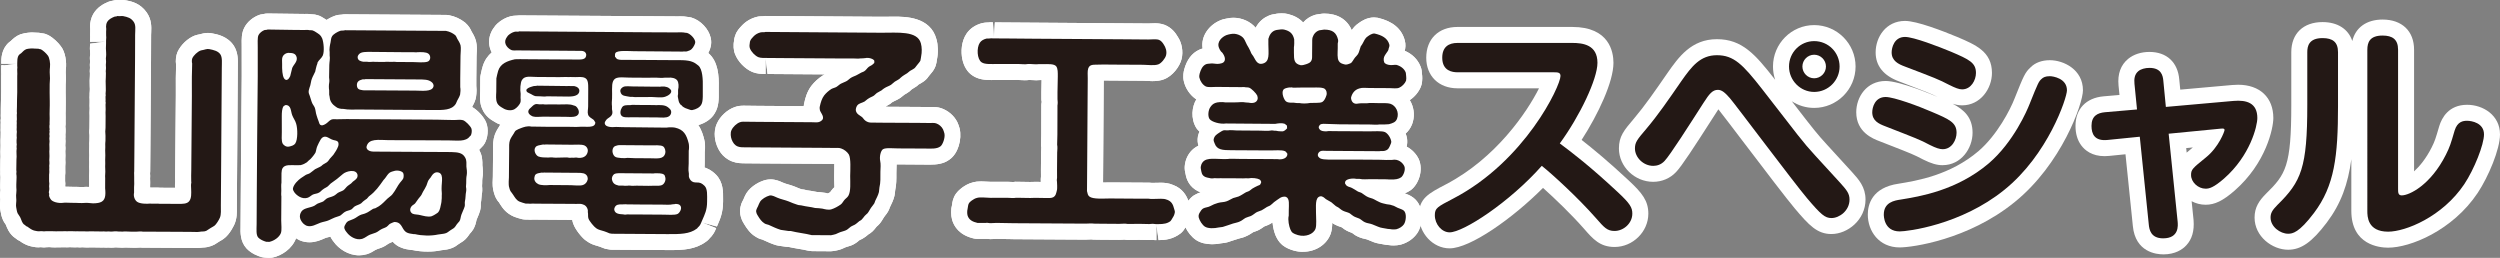
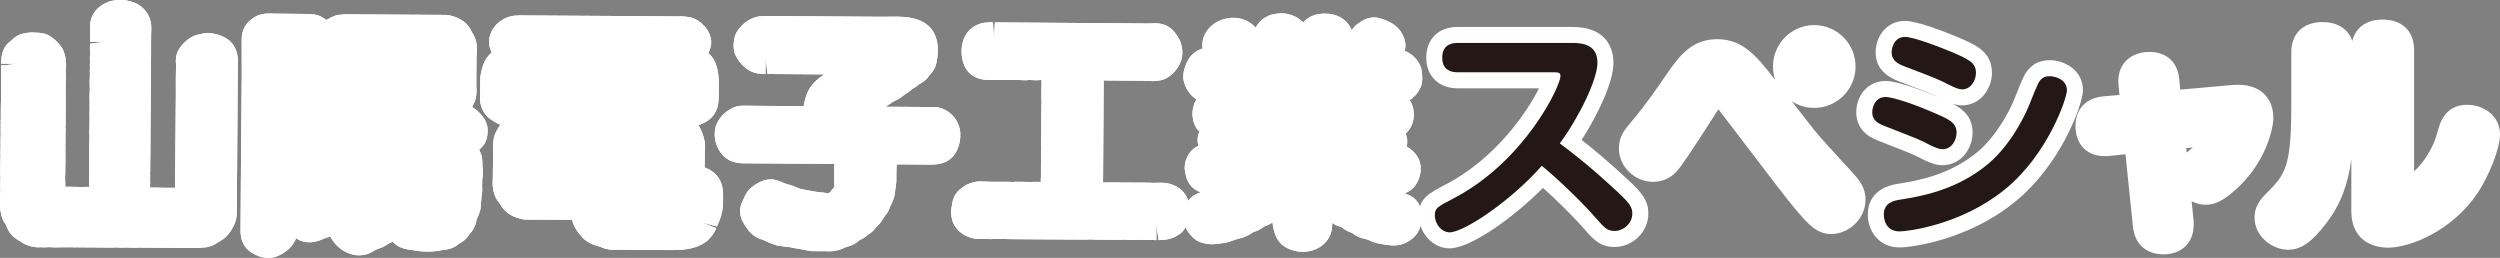
<svg xmlns="http://www.w3.org/2000/svg" id="_レイヤー_2" width="156.236" height="16.114" viewBox="0 0 156.236 16.114">
  <rect x="0" y="0" width="156.236" height="16.114" fill="#808080" stroke="none" />
  <defs>
    <style>.cls-1,.cls-2{fill:#231815;}.cls-3,.cls-4{fill:#fff;}.cls-4,.cls-2{fill-rule:evenodd;}</style>
  </defs>
  <path class="cls-3" d="M90.594,15.521c-1.043,0-1.924-.947-1.924-2.068,0-1.051.6-1.363,1.688-1.93,3.128-1.635,5.068-4.506,5.821-6.004h-5.094c-1.168,0-1.953-.769-1.953-1.911,0-1.168.767-1.924,1.953-1.924h7.174c2.322,0,2.573,1.568,2.573,2.242,0,1.185-.948,3.203-1.99,4.818.697.544,1.652,1.33,2.928,2.519.858.796,1.242,1.287,1.242,2.089,0,1.129-.967,2.082-2.111,2.082-.915,0-1.352-.5-1.904-1.133-.812-.924-1.843-1.909-2.568-2.559-1.896,1.906-4.551,3.778-5.834,3.778Z" />
  <path class="cls-3" d="M114.459,14.626c-.899,0-1.405-.547-2.293-1.596-.486-.572-1.902-2.434-3.151-4.075-.677-.89-1.439-1.893-1.626-2.123-.025.039-.341.528-.341.528-1.195,1.863-1.947,3.021-2.304,3.393-.368.391-.878.61-1.429.61-1.16,0-2.141-.954-2.141-2.083,0-.763.316-1.134.945-1.874.678-.801,1.305-1.708,2.098-2.856.68-.969,1.476-2.101,3.081-2.101,1.572,0,2.393.946,3.603,2.491l.038.048c-.089-.261-.137-.541-.137-.832,0-1.427,1.154-2.588,2.573-2.588,1.427,0,2.588,1.161,2.588,2.588s-1.161,2.588-2.588,2.588c-.515,0-.995-.153-1.397-.416l.19.246c1.153,1.491,1.394,1.801,2.016,2.477l1.56,1.705c.416.459.841.93.841,1.714,0,1.271-1.12,2.155-2.126,2.155Z" />
  <path class="cls-3" d="M118.722,15.463c-1.31,0-1.995-1.033-1.995-2.054,0-.617.25-1.689,1.926-1.929,1.147-.188,3.217-.527,4.994-2.038,1.167-1.003,1.985-2.592,2.255-3.292.562-1.406.647-1.621,1.007-1.951.281-.28.693-.437,1.196-.437.858,0,2.068.583,2.068,1.881,0,.828-1.336,4.628-4.285,7-2.891,2.341-6.388,2.819-7.166,2.819ZM121.407,10.324c-.362,0-.723-.105-1.241-.365-.542-.289-.747-.369-2.077-.888l-.626-.245c-.392-.148-1.458-.552-1.458-1.812,0-.947.644-1.953,1.837-1.953.903,0,3.01.895,3.25.998-.437-.216-.785-.349-2.147-.869l-.261-.1c-.971-.36-1.467-.972-1.467-1.815,0-.954.644-1.967,1.837-1.967.74,0,2.358.627,3.257,1,1.171.498,2.175.924,2.175,2.251,0,.974-.714,2.025-1.866,2.025-.199,0-.391-.036-.591-.101.724.38,1.245.866,1.245,1.814,0,.974-.714,2.025-1.866,2.025Z" />
  <path class="cls-3" d="M135.182,15.896c-.404,0-1.736-.128-1.891-1.773l-.46-4.482-1.014.102c-.1.011-.198.016-.29.016-.794,0-1.233-.367-1.462-.676-.237-.32-.358-.729-.358-1.215,0-1.054.651-1.745,1.743-1.847l1.005-.087-.059-.594c-.067-.72.136-1.278.604-1.664.342-.279.813-.431,1.33-.431,1.075,0,1.771.645,1.862,1.724l.062.632,3.241-.288c.13-.011.255-.017.376-.017,1.357,0,2.2.797,2.2,2.082,0,.626-.444,2.804-2.42,4.534-.731.636-1.239.883-1.813.883-.31,0-.608-.08-.873-.22l.121,1.183c.053.677-.1,1.189-.45,1.568-.241.262-.689.572-1.454.572ZM136.654,9.539c.114-.101.243-.207.387-.325l-.416.041.029.284Z" />
  <path class="cls-3" d="M142.995,15.607c-.992,0-2.097-.826-2.097-2.011,0-.644.29-1.065.726-1.501,1.22-1.196,1.569-1.709,1.569-5.543v-3.291c0-1.16.748-1.881,1.952-1.881.946,0,1.613.438,1.861,1.182.2-.839.888-1.34,1.893-1.34,1.213,0,1.967.721,1.967,1.881v7.606c.34-.309.74-.784,1.096-1.489.202-.404.24-.525.48-1.346.156-.504.582-1.325,1.74-1.325.995,0,2.054.649,2.054,1.852,0,.927-.721,2.639-1.394,3.655-1.579,2.361-4.224,3.422-5.598,3.422-.539,0-2.299-.166-2.299-2.3v-3.227c-.207,1.552-.647,2.78-1.535,3.959-.924,1.222-1.601,1.697-2.416,1.697Z" />
  <path class="cls-4" d="M16.696,16.111c-.08-.003-.257-.019-.334-.04-.228-.064-.655-.222-.958-.549-.398-.439-.381-1.002-.37-1.374l.025-3.732c.013-1.883.026-3.769.048-5.66l-.002-1.957c-.007-.344-.016-.734.171-1.083.177-.341.521-.636.916-.78.032-.011.064-.021.097-.03.042-.01.114-.021.179-.029.083-.022.168-.033.255-.033.003,0,2.313.029,2.313.029l.154-.003c.096,0,.182.006.264.02.17.003.291.025.408.065.131.032.28.125.36.174.003.002.166.106.184.118.254-.166.497-.251.541-.266.15-.054.304-.063.403-.066.069-.015.141-.023.212-.023.002,0,6.319.041,6.319.041.062,0,.124.007.185.019.37.072.695.221.994.454.259.223.354.437.406.552.072.116.2.324.28.599.074.313.057.58.043.795l-.007.141s-.015,1.094-.015,1.41v.468c.045.347-.019.692-.027.735-.006.033-.015.066-.024.098-.06.2-.147.36-.213.48.389.228.741.637.875.959.183.442.094.996-.087,1.316-.053.094-.121.178-.2.25-.048.057-.098.107-.149.153.05.089.092.183.124.279.047.131.061.269.068.343.003.033.012.127.012.16v.189c.029.199.059.541,0,.814-.012.056-.012.2-.012.307,0,.016-.007.158-.008.173.02.17.019.37-.02.55-.011.052-.011.103-.015.154-.009.128-.02.256-.044.384.005.111.005.263-.041.437-.049.174-.108.313-.168.45-.02.045-.041.089-.057.136-.038.177-.079.383-.211.603-.076.116-.143.195-.214.268-.107.16-.219.315-.398.451-.079.056-.28.185-.307.2-.093.072-.24.184-.452.257-.183.07-.377.093-.519.108-.036.004-.073.007-.109.014-.248.055-.537.084-.845.084-.32,0-.638-.032-.927-.093-.052-.003-.105-.007-.134-.013-.199-.028-.394-.057-.602-.148-.226-.084-.394-.222-.519-.362-.066.032-.134.062-.204.088l-.088.049c-.092.064-.231.163-.426.237-.047.021-.144.054-.241.083l-.137.062c-.111.071-.278.18-.507.255-.188.054-.341.075-.497.075-.714,0-1.292-.441-1.57-.82-.054-.067-.147-.185-.226-.347-.056.016-.11.028-.157.039-.042.01-.084.018-.125.033l-.113.047c-.208.093-.523.233-.914.233-.208,0-.408-.04-.596-.119-.037-.016-.073-.033-.107-.053-.04-.022-.085-.05-.134-.082-.254.677-.911,1.087-1.453,1.205-.07.016-.142.023-.213.023l-.138-.003ZM81.431,15.738c-.2,0-.397-.028-.589-.083-.195-.057-.455-.146-.702-.344-.226-.194-.323-.392-.376-.498-.011-.021-.04-.083-.05-.106-.084-.207-.161-.497-.187-.805-.079.052-.158.099-.239.139-.088.043-.18.077-.273.108-.117.083-.259.188-.447.271-.1.04-.171.063-.243.086-.143.091-.289.194-.485.272-.113.057-.276.096-.396.125l-.281.088c-.149.051-.299.103-.466.152-.047.014-.094.024-.143.031-.093.013-.166.023-.239.031-.182.038-.375.058-.562.058-.393,0-.728-.087-.995-.257-.3-.2-.529-.505-.673-.798-.005.008-.01.015-.015.021-.028.056-.112.202-.265.337-.5.395-1.009.44-1.402.44l-.136-.999v1c-.074,0-.166-.003-.266-.018-.061.007-.106.011-.147.012l-.662-.013s-.714.006-.722.006c-.071,0-.142-.008-.211-.022l-.108.01c-.073.004-.144.007-.211.007,0,0-1.139-.008-1.146-.008-.155,0-.31,0-.468-.007-.042,0-.084-.006-.125-.013,0,0-.287.014-.361.014l-1.089-.006c-1.134-.011-2.275-.017-3.391-.021l-.215-.005c-.294-.006-.59-.013-.874-.014l-.116.005c-.083.005-.167.01-.25.01-.088,0-.17-.005-.249-.015-.022.002-.575,0-.575,0-.077,0-.153-.009-.227-.026-.897-.209-1.23-.747-1.352-1.162-.082-.296-.081-.671-.002-.947.015-.151.053-.416.241-.687.143-.186.26-.279.331-.336.02-.016.062-.049.083-.063.134-.092.359-.245.683-.32.111-.031.277-.051.483-.051.122,0,.255.008.384.016.075.004.148.009.212.01l1.032-.003c.073,0,.368.016.368.016.058-.013.093-.017.138-.017.018,0,.917.014.917.014l.363-.008.31.005c-.009-.124-.001-.24.01-.333l-.002-.418c.005-.294.009-1.094.009-1.094,0-.019.006-.137.008-.155.003-.052.009-.106.006-.157-.017-.076-.018-.105-.017-.184l.015-.635.004-1.805c0-.074.008-.148.024-.22-.012-.061-.022-.113-.022-.175v-.427l.015-.762h-.116c-.069.008-.141.012-.215.012-.085,0-.174-.005-.263-.012l-.183-.007c-.086.012-.177.017-.274.017-.091,0-.186-.005-.281-.011l-.149-.007-1.668.005c-.38,0-.818-.035-1.183-.293-.306-.201-.531-.562-.625-1.025-.089-.44-.067-1.083.259-1.57.218-.326.547-.552.978-.668.085-.023.262-.042.351-.042.031,0,.018.002-.024.012.073-.017.147-.025.222-.025.043,0,.086.003.13.008l.061,1,.059-1c.262.003,9.6.068,9.6.068,0,0,.306-.013.385-.013.153,0,.383.01.623.1.451.179.684.51.821.744.255.377.356.916.239,1.389-.114.467-.562,1.074-1.113,1.272-.188.072-.422.11-.718.11-.126,0-.258-.007-.385-.015l-.21-.009s-2.421-.017-2.441-.017c-.003.269-.041,6.38-.041,6.38l.435-.007,2.372.014c.069,0,.152.002.245.014l.565-.01c.192,0,.48.015.774.146.577.219.82.655.938.982.086-.114.199-.234.353-.34.176-.104.314-.156.422-.189-.107-.036-.224-.089-.341-.169-.496-.338-.579-.811-.624-1.063-.089-.342.002-.679.064-.847.117-.302.337-.634.758-.834-.042-.146-.075-.351-.032-.587.026-.109.059-.208.097-.296-.073-.065-.139-.139-.196-.221-.37-.608-.272-1.34,0-1.791-.392-.259-.685-.688-.785-1.147-.07-.307-.004-.607.028-.722.163-.602.476-1.018.93-1.229.075-.036.149-.061.22-.08-.129-.771.416-1.484,1.11-1.763.126-.058.275-.087.364-.104.189-.041.317-.055.446-.055.543,0,1.074.242,1.394.625.227-.432.558-.649.824-.758.149-.068.311-.089.396-.101.119-.034.315-.042.415-.042.139,0,.268.014.382.042.4.099.718.276.951.53.2-.227.452-.389.736-.474.04-.012.08-.021.121-.028.104-.018.21-.032.322-.047.045-.006.089-.009.134-.009.834,0,1.435.366,1.724,1.039.103-.154.238-.309.438-.443.181-.135.524-.353.957-.353.062,0,.169.01.23.021.936.217,1.488.685,1.686,1.399.077.266.042.505,0,.664.456.19.814.539.984.97.078.174.087.359.091.448.026.155.037.424-.016.665-.012.051-.026.102-.046.15-.132.334-.391.643-.698.848.033.054.063.11.09.167.201.431.219.912.05,1.354-.103.251-.244.433-.397.567.039.104.068.21.088.318.021.184.012.346-.025.504.32.167.589.438.755.777.312.713-.019,1.583-.501,1.94-.127.088-.253.152-.375.2.02.008.035.015.035.015.124.045.311.112.501.256.713.542.624,1.656.247,2.218-.235.344-.599.594-1.027.714-.17.039-.302.053-.446.053-.086,0-.203-.005-.326-.024-.062-.004-.123-.011-.188-.021-.119-.024-.171-.032-.221-.04-.184-.029-.434-.069-.684-.19-.067-.03-.17-.069-.257-.104-.198-.046-.372-.082-.561-.174-.14-.058-.272-.159-.359-.227-.13-.049-.289-.104-.462-.216-.06-.038-.126-.087-.192-.14-.159-.051-.267-.092-.36-.139-.075-.029-.156-.081-.229-.134-.003.224-.023.452-.092.664-.247.693-.941,1.14-1.737,1.14ZM50.722,15.69c-.083,0-.166-.011-.247-.031-.18-.046-.372-.077-.564-.109-.21-.035-.42-.071-.623-.118-.048,0-.13-.005-.159-.009l-.488-.071c-.048-.008-.096-.019-.143-.032-.266-.081-.509-.189-.756-.303,0,0-.121-.055-.122-.055-.041,0-.222-.049-.411-.179-.315-.19-.524-.484-.697-.769-.1-.161-.385-.619-.203-1.2.03-.128.103-.259.142-.329.078-.188.131-.304.196-.409.3-.463.829-.732,1.194-.828.083-.021.225-.038.311-.038.334,0,.604.127.75.194.152.067.242.089.33.114.15.044.298.088.431.142l.116.048c.103.043.201.086.315.121.091.008.211.021.347.065.024.003.124.018.223.032.142.022.284.045.421.076.099,0,.171.007.248.02.107.011.176.018.243.03.076.018.125.031.164.039.038-.019.088-.046.138-.076.03-.043.053-.075.077-.105.051-.076.128-.152.193-.212-.007-.08-.011-.302-.014-.443l-.003-.259.005-.233c.003-.119.01-.342.006-.52-.002,0-4.823-.031-4.833-.031-.222,0-.447,0-.672-.006-.305,0-.584-.002-.887-.119-.659-.257-.881-.817-.954-1.001-.069-.181-.259-.778.005-1.362.2-.455.652-.875,1.122-1.034.195-.076.415-.086.56-.086.007,0,.916.011.916.011l2.831.019c.005-.071.017-.146.037-.223.06-.288.168-.677.431-1.035.197-.257.451-.486.727-.662.045-.025.087-.047.126-.066l-3.583-.025-.124-1v1c-.268,0-.553-.015-.826-.126-.47-.201-.907-.658-1.081-1.12-.095-.219-.124-.571-.055-.854h0c-.008,0,.004-.159.081-.343.076-.237.267-.441.382-.562.261-.284.598-.479.964-.567.129-.035.267-.037.348-.037.061-.011.123-.017.185-.017.002,0,7.245.05,7.245.05l.795-.007c.677,0,2.262,0,2.639,1.408.107.367.121.853.031,1.278-.015.11-.029.234-.078.381-.015.044-.033.088-.053.13-.09.183-.199.308-.264.382-.033.049-.076.1-.117.142-.03.051-.13.191-.294.313-.126.09-.231.149-.354.216-.002.018-.063.068-.128.113-.061.041-.289.182-.289.182-.016.016-.113.108-.138.128-.132.096-.22.147-.31.196-.121.098-.19.156-.263.208-.142.092-.253.146-.368.196-.031.021-.123.065-.156.083-.032.026-.068.069-.104.091-.072.045-.144.084-.215.123-.026.021-.051.041-.074.06l2.755.017.187-.003c.119,0,.3.007.5.067.456.149.833.473,1.036.875.064.132.108.268.149.414.148.662-.093,1.557-.639,1.931-.361.274-.814.315-1.204.315,0,0-2.061-.014-2.099-.015.002.143-.005.281-.011.405l-.003.197c.002.309.004.656-.072,1.003l-.024.217c-.004.048-.013.096-.024.144-.065.265-.17.478-.248.634l-.048.099c.002.013-.033.123-.107.251-.052.092-.125.188-.202.28l-.088.132c-.064.111-.131.219-.211.319-.073.087-.141.15-.211.208-.104.134-.172.216-.247.289-.101.097-.198.159-.268.198-.114.099-.228.192-.374.272-.052.03-.12.062-.188.091-.088.081-.187.159-.294.221-.165.103-.348.153-.468.187-.019.008-.099.032-.118.038-.107.052-.166.079-.225.103-.114.046-.24.076-.368.101-.064.012-.238.041-.305.041,0,0-.81-.008-1.204-.008ZM38.238,15.606c-.065,0-.13-.007-.194-.021-.084-.01-.158-.023-.22-.04-.055-.016-.109-.035-.162-.06-.056-.026-.117-.048-.175-.068l-.153-.049c-.177-.049-.444-.122-.698-.322-.215-.131-.68-.676-.812-1.069-.031-.078-.049-.159-.061-.236-.159,0-2.452-.017-2.452-.017-.051.004-.106.007-.163.007-.069,0-.142-.004-.206-.01-.018,0-.042.002-.066.002-.07,0-.174-.011-.243-.025-.187-.043-.338-.096-.506-.156-.503-.214-.723-.552-.855-.754-.015-.023-.076-.117-.089-.143-.034-.029-.079-.089-.117-.148-.136-.202-.192-.429-.229-.579-.005-.021-.02-.084-.024-.104-.039-.212-.028-.584-.013-.779,0,0,.01-1.459.015-1.692-.01-.266-.004-.604.106-.916.089-.24.207-.419.292-.55.017-.029.034-.059.053-.09-.129-.045-.251-.104-.359-.176-.208-.119-.589-.34-.786-.84-.152-.355-.129-.762-.112-1.06.006-.263.006-.541.006-.818,0-.074.008-.148.024-.22l.024-.109c.032-.15.065-.295.111-.441.119-.374.323-.646.556-.845-.024-.046-.045-.093-.064-.141-.146-.37-.133-.771.036-1.129.042-.114.167-.291.26-.408.033-.042.07-.081.109-.117.257-.234.543-.392.853-.469.079-.02.23-.037.312-.037h.032c.059-.01.119-.015.18-.015.002,0,9.9.062,9.9.062l.182-.003c.125,0,.284.005.452.038.041.002.089.009.132.017.038.007.075.016.111.027.563.172,1.064.703,1.191,1.262.09.395-.042.702-.093.818-.009.022-.056.12-.062.13.003.003.007.005.01.008.612.52.666,1.425.646,2.157-.002.077,0,.158,0,.242.006.443.013.946-.254,1.363-.188.331-.562.602-1.024.733.227.335.315.686.369.896.057.196.07.527.034.793l-.003.711c0,.072-.009.245-.009.252.033.01.066.021.1.034.282.111.491.288.618.418.454.469.446,1.079.44,1.524v.147c-.001.687-.188,1.11-.337,1.45l-.049.113-.975-.267.929.371c-.036.09-.089.223-.186.367-.069.11-.145.189-.2.242-.061.079-.149.172-.272.252-.648.469-1.401.509-2.18.509l-3.679-.022ZM8.916,15.479c-.048,0-.097-.004-.145-.011-.108.008-.171.012-.234.012l-.187.002c-.188,0-.341-.006-.511-.014-.029.002-.169.011-.198.011-.025,0-.117-.005-.143-.007-.13,0-.193-.004-.259-.012h-.036c-.062.013-.191.017-.255.017-.066,0-.125-.004-.181-.009-.047.003-.097.006-.125.006-.06,0-.117-.004-.171-.008-.027.002-.099.003-.108.003l-.687-.01c-.073.005-.154.008-.235.008-.113,0-.226-.006-.308-.014-.013,0-.13.009-.144.009-.071,0-.137-.005-.194-.012l-.038.009-.398-.011s-.086.008-.172.008c-.052,0-.104-.002-.15-.005,0,0-.621.009-.63.009-.115,0-.234-.007-.313-.017-.057.005-.164.007-.175.006-.06.009-.123.014-.171.014-.073,0-.148-.008-.208-.016-.033.007-.086.01-.14.01-.112,0-.217-.011-.319-.034-.219-.037-.407-.1-.559-.185-.077-.029-.193-.111-.277-.173-.101-.043-.194-.104-.277-.179-.04-.024-.078-.052-.113-.081-.297-.252-.418-.572-.491-.765-.065-.092-.118-.173-.16-.254-.103-.218-.14-.407-.173-.602-.052-.268-.034-.464-.022-.593,0-.034.006-.102.009-.136-.018-.124-.033-.342.011-.572,0,.004-.001.005-.002.005-.003,0-.002-.038-.004-.065-.013-.065-.01-.064-.01-.131v-.162c0-.155.008-.322.016-.46-.01-.057-.016-.148-.016-.206,0-.021.003-.074.005-.115-.004-.042-.006-.085-.005-.128.005-.214.009-.431.009-.645,0-.041.002-.083.008-.124.008-.062,0-.119-.001-.176-.006-.134-.008-.268.003-.408-.004-.062-.003-.124.004-.187,0-.013-.004-.134-.004-.156-.001-.126-.002-.236.008-.348-.002-.12,0-.227.005-.322-.008-.071-.013-.16-.004-.26,0-.023-.002-.183-.001-.206,0-.038.002-.09.006-.137-.017-.101-.007-.154.008-.255-.002-.012-.001-.084-.007-.162-.003-.052-.001-.117.004-.179-.003-.079-.002-.167,0-.258l.006-.347c.003-.246.006-.474.017-.727.003-.091,0-.199,0-.308-.002-.149-.004-.3,0-.443v-.223c0-.036.001-.072.005-.108.001-.028-.002-.065-.003-.102-.005-.117-.006-.233.002-.344-.003-.01-.005-.049-.005-.085l.014-.002c.002-.017.004-.033.007-.05l.168.027.812-.105H.078c0-.315,0-.904.476-1.325.026-.023.081-.066.127-.099.143-.141.321-.306.603-.415.33-.108.675-.113.741-.113.07,0,.134.003.194.01.068.001.138.005.209.009.058.003.146.018.226.036.126.013.249.051.363.112.337.179.631.484.781.69.291.361.375,1.012.316,1.447-.009.075-.013.294.004.468.005.166,0,.256-.007.35l-.008.129c-.003.36-.003.63.006,1.019.004.185,0,.365-.005.543-.005.168-.01.333-.002.5.004.083,0,.176-.003.269.007.047.001.107.001.155,0,.013-.007.078-.014.139.009.055.014.111.014.167v.175c0,.06-.005.115-.012.164.008.109.004.194-.002.258.005.051.009.101.009.158,0,.022-.015.233-.014.271.021.13.009.271.001.354.007.22.013.358,0,.507.012.146.012.279-.003.424.001.026,0,.197,0,.21.011.172,0,.289-.009.361,0,.042,0,.106-.001.174,0,.062-.005.13,0,.186.003.031.013.127.013.158,0,.041-.003.101-.009.165,0,.01.001.021.002.03.003,0,.581.012.615.014.02-.002.038-.003.057-.003.04,0,.391.013.391.013.04-.005.203-.013.243-.013.054,0,.123.003.19.007l.002-.509c-.008-.12-.004-.235.004-.357.003-.048.008-.098.004-.158-.013-.139-.009-.32-.003-.476-.005-.12-.006-.188-.004-.238.008-.159.012-.306,0-.487l.008-.356c-.008-.087-.005-.199.007-.314l.003-.185c0-.083.006-.143-.002-.2-.023-.15-.008-.294.002-.39l.007-.764c-.01-.069-.006-.318.004-.485-.006-.109-.012-.215-.003-.335-.006-.077-.006-.155,0-.219-.005-.072-.01-.169,0-.285-.001-.035-.001-.064-.001-.087,0-.047.003-.094.01-.141.013-.088.002-.194-.001-.296-.005-.127-.009-.252-.005-.364.009-.182.019-.353.016-.451-.007-.064-.018-.194.004-.354-.008-.118-.015-.242.004-.379-.01-.13-.02-.282.009-.456,0-.048-.018-.361-.018-.361l.009-.304,1-.135-1,.013c0-.101,0-.204.009-.311l-.004-.079c0-.165.002-.307.007-.414h0c-.006-.017-.011-.089-.011-.142,0-.281.066-.544.196-.783.26-.439.64-.639.944-.766.071-.03.181-.057.275-.072.098-.031.199-.047.302-.047.043,0,.086.003.129.008.075-.004.122-.007.162-.007.072,0,.196.012.267.028.333.068.854.176,1.266.756.314.455.294.906.28,1.236l-.006.168c-.005.497-.005,1.001-.005,1.504-.016,2.025-.032,4.002-.043,5.99,0,0-.009.74-.009,1.027,0,.044-.003.087-.009.131.01.113.012.209.002.312l.006.238c.002.122.002.225-.006.332.002,0,.085.003.121.006.036-.002.069-.004.087-.004h.263c.061,0,.118.004.174.011.031,0,.913.004.913.004-.005-.115-.006-.242.01-.375,0-.013,0-.023,0-.034-.008-.148-.004-.37,0-.576l.041-4.771v-.555c-.002-.362-.004-.72.01-1.07l.005-.304c-.039-.269-.008-.564.088-.796.207-.454.643-.864,1.075-1.031.072-.028.24-.071.317-.082.127-.036.31-.085.517-.085.078,0,.209.015.285.033.275.05.946.175,1.332.774.265.427.253.88.245,1.211l-.061,8.892c.005.303.012.679-.148,1.041h0s-.266.63-.693.926c-.053.04-.138.089-.224.136l-.322.205c-.353.18-.601.188-.734.192-.152.021-.263.029-.379.029,0,0-2.609-.021-3.388-.021Z" />
  <path class="cls-4" d="M16.696,16.111c-.08-.003-.257-.019-.334-.04-.228-.064-.655-.222-.958-.549-.398-.439-.381-1.002-.37-1.374l.025-3.732c.013-1.883.026-3.769.048-5.66l-.002-1.957c-.007-.344-.016-.734.171-1.083.177-.341.521-.636.916-.78.032-.011.064-.021.097-.03.042-.01.114-.021.179-.029.083-.022.168-.033.255-.033.003,0,2.313.029,2.313.029l.154-.003c.096,0,.182.006.264.02.17.003.291.025.408.065.131.032.28.125.36.174.003.002.166.106.184.118.254-.166.497-.251.541-.266.15-.054.304-.063.403-.066.069-.015.141-.023.212-.023.002,0,6.319.041,6.319.041.062,0,.124.007.185.019.37.072.695.221.994.454.259.223.354.437.406.552.072.116.2.324.28.599.074.313.057.58.043.795l-.007.141s-.015,1.094-.015,1.41v.468c.045.347-.019.692-.027.735-.006.033-.015.066-.024.098-.06.2-.147.36-.213.48.389.228.741.637.875.959.183.442.094.996-.087,1.316-.053.094-.121.178-.2.25-.048.057-.098.107-.149.153.05.089.092.183.124.279.047.131.061.269.068.343.003.033.012.127.012.16v.189c.029.199.059.541,0,.814-.012.056-.012.2-.012.307,0,.016-.007.158-.008.173.02.17.019.37-.02.55-.011.052-.011.103-.015.154-.009.128-.02.256-.044.384.005.111.005.263-.041.437-.049.174-.108.313-.168.45-.02.045-.041.089-.057.136-.038.177-.079.383-.211.603-.076.116-.143.195-.214.268-.107.16-.219.315-.398.451-.079.056-.28.185-.307.2-.093.072-.24.184-.452.257-.183.07-.377.093-.519.108-.036.004-.073.007-.109.014-.248.055-.537.084-.845.084-.32,0-.638-.032-.927-.093-.052-.003-.105-.007-.134-.013-.199-.028-.394-.057-.602-.148-.226-.084-.394-.222-.519-.362-.066.032-.134.062-.204.088l-.088.049c-.092.064-.231.163-.426.237-.047.021-.144.054-.241.083l-.137.062c-.111.071-.278.18-.507.255-.188.054-.341.075-.497.075-.714,0-1.292-.441-1.57-.82-.054-.067-.147-.185-.226-.347-.056.016-.11.028-.157.039-.042.01-.084.018-.125.033l-.113.047c-.208.093-.523.233-.914.233-.208,0-.408-.04-.596-.119-.037-.016-.073-.033-.107-.053-.04-.022-.085-.05-.134-.082-.254.677-.911,1.087-1.453,1.205-.07.016-.142.023-.213.023l-.138-.003ZM81.431,15.738c-.2,0-.397-.028-.589-.083-.195-.057-.455-.146-.702-.344-.226-.194-.323-.392-.376-.498-.011-.021-.04-.083-.05-.106-.084-.207-.161-.497-.187-.805-.079.052-.158.099-.239.139-.088.043-.18.077-.273.108-.117.083-.259.188-.447.271-.1.04-.171.063-.243.086-.143.091-.289.194-.485.272-.113.057-.276.096-.396.125l-.281.088c-.149.051-.299.103-.466.152-.047.014-.094.024-.143.031-.093.013-.166.023-.239.031-.182.038-.375.058-.562.058-.393,0-.728-.087-.995-.257-.3-.2-.529-.505-.673-.798-.005.008-.01.015-.015.021-.028.056-.112.202-.265.337-.5.395-1.009.44-1.402.44l-.136-.999v1c-.074,0-.166-.003-.266-.018-.061.007-.106.011-.147.012l-.662-.013s-.714.006-.722.006c-.071,0-.142-.008-.211-.022l-.108.01c-.073.004-.144.007-.211.007,0,0-1.139-.008-1.146-.008-.155,0-.31,0-.468-.007-.042,0-.084-.006-.125-.013,0,0-.287.014-.361.014l-1.089-.006c-1.134-.011-2.275-.017-3.391-.021l-.215-.005c-.294-.006-.59-.013-.874-.014l-.116.005c-.083.005-.167.01-.25.01-.088,0-.17-.005-.249-.015-.022.002-.575,0-.575,0-.077,0-.153-.009-.227-.026-.897-.209-1.23-.747-1.352-1.162-.082-.296-.081-.671-.002-.947.015-.151.053-.416.241-.687.143-.186.26-.279.331-.336.02-.016.062-.049.083-.063.134-.092.359-.245.683-.32.111-.031.277-.051.483-.051.122,0,.255.008.384.016.075.004.148.009.212.01l1.032-.003c.073,0,.368.016.368.016.058-.013.093-.017.138-.017.018,0,.917.014.917.014l.363-.008.31.005c-.009-.124-.001-.24.01-.333l-.002-.418c.005-.294.009-1.094.009-1.094,0-.019.006-.137.008-.155.003-.052.009-.106.006-.157-.017-.076-.018-.105-.017-.184l.015-.635.004-1.805c0-.074.008-.148.024-.22-.012-.061-.022-.113-.022-.175v-.427l.015-.762h-.116c-.069.008-.141.012-.215.012-.085,0-.174-.005-.263-.012l-.183-.007c-.086.012-.177.017-.274.017-.091,0-.186-.005-.281-.011l-.149-.007-1.668.005c-.38,0-.818-.035-1.183-.293-.306-.201-.531-.562-.625-1.025-.089-.44-.067-1.083.259-1.57.218-.326.547-.552.978-.668.085-.023.262-.042.351-.042.031,0,.018.002-.024.012.073-.017.147-.025.222-.025.043,0,.086.003.13.008l.061,1,.059-1c.262.003,9.6.068,9.6.068,0,0,.306-.013.385-.013.153,0,.383.01.623.1.451.179.684.51.821.744.255.377.356.916.239,1.389-.114.467-.562,1.074-1.113,1.272-.188.072-.422.11-.718.11-.126,0-.258-.007-.385-.015l-.21-.009s-2.421-.017-2.441-.017c-.003.269-.041,6.38-.041,6.38l.435-.007,2.372.014c.069,0,.152.002.245.014l.565-.01c.192,0,.48.015.774.146.577.219.82.655.938.982.086-.114.199-.234.353-.34.176-.104.314-.156.422-.189-.107-.036-.224-.089-.341-.169-.496-.338-.579-.811-.624-1.063-.089-.342.002-.679.064-.847.117-.302.337-.634.758-.834-.042-.146-.075-.351-.032-.587.026-.109.059-.208.097-.296-.073-.065-.139-.139-.196-.221-.37-.608-.272-1.34,0-1.791-.392-.259-.685-.688-.785-1.147-.07-.307-.004-.607.028-.722.163-.602.476-1.018.93-1.229.075-.036.149-.061.22-.08-.129-.771.416-1.484,1.11-1.763.126-.058.275-.087.364-.104.189-.041.317-.055.446-.055.543,0,1.074.242,1.394.625.227-.432.558-.649.824-.758.149-.068.311-.089.396-.101.119-.034.315-.042.415-.042.139,0,.268.014.382.042.4.099.718.276.951.53.2-.227.452-.389.736-.474.04-.012.08-.021.121-.028.104-.018.21-.032.322-.047.045-.006.089-.009.134-.009.834,0,1.435.366,1.724,1.039.103-.154.238-.309.438-.443.181-.135.524-.353.957-.353.062,0,.169.01.23.021.936.217,1.488.685,1.686,1.399.077.266.042.505,0,.664.456.19.814.539.984.97.078.174.087.359.091.448.026.155.037.424-.016.665-.012.051-.026.102-.046.15-.132.334-.391.643-.698.848.033.054.063.11.09.167.201.431.219.912.05,1.354-.103.251-.244.433-.397.567.039.104.068.21.088.318.021.184.012.346-.025.504.32.167.589.438.755.777.312.713-.019,1.583-.501,1.94-.127.088-.253.152-.375.2.02.008.035.015.035.015.124.045.311.112.501.256.713.542.624,1.656.247,2.218-.235.344-.599.594-1.027.714-.17.039-.302.053-.446.053-.086,0-.203-.005-.326-.024-.062-.004-.123-.011-.188-.021-.119-.024-.171-.032-.221-.04-.184-.029-.434-.069-.684-.19-.067-.03-.17-.069-.257-.104-.198-.046-.372-.082-.561-.174-.14-.058-.272-.159-.359-.227-.13-.049-.289-.104-.462-.216-.06-.038-.126-.087-.192-.14-.159-.051-.267-.092-.36-.139-.075-.029-.156-.081-.229-.134-.003.224-.023.452-.092.664-.247.693-.941,1.14-1.737,1.14ZM50.722,15.69c-.083,0-.166-.011-.247-.031-.18-.046-.372-.077-.564-.109-.21-.035-.42-.071-.623-.118-.048,0-.13-.005-.159-.009l-.488-.071c-.048-.008-.096-.019-.143-.032-.266-.081-.509-.189-.756-.303,0,0-.121-.055-.122-.055-.041,0-.222-.049-.411-.179-.315-.19-.524-.484-.697-.769-.1-.161-.385-.619-.203-1.2.03-.128.103-.259.142-.329.078-.188.131-.304.196-.409.3-.463.829-.732,1.194-.828.083-.021.225-.038.311-.038.334,0,.604.127.75.194.152.067.242.089.33.114.15.044.298.088.431.142l.116.048c.103.043.201.086.315.121.091.008.211.021.347.065.024.003.124.018.223.032.142.022.284.045.421.076.099,0,.171.007.248.02.107.011.176.018.243.03.076.018.125.031.164.039.038-.019.088-.046.138-.076.03-.043.053-.075.077-.105.051-.076.128-.152.193-.212-.007-.08-.011-.302-.014-.443l-.003-.259.005-.233c.003-.119.01-.342.006-.52-.002,0-4.823-.031-4.833-.031-.222,0-.447,0-.672-.006-.305,0-.584-.002-.887-.119-.659-.257-.881-.817-.954-1.001-.069-.181-.259-.778.005-1.362.2-.455.652-.875,1.122-1.034.195-.076.415-.086.56-.086.007,0,.916.011.916.011l2.831.019c.005-.071.017-.146.037-.223.06-.288.168-.677.431-1.035.197-.257.451-.486.727-.662.045-.025.087-.047.126-.066l-3.583-.025-.124-1v1c-.268,0-.553-.015-.826-.126-.47-.201-.907-.658-1.081-1.12-.095-.219-.124-.571-.055-.854h0c-.008,0,.004-.159.081-.343.076-.237.267-.441.382-.562.261-.284.598-.479.964-.567.129-.035.267-.037.348-.037.061-.011.123-.017.185-.017.002,0,7.245.05,7.245.05l.795-.007c.677,0,2.262,0,2.639,1.408.107.367.121.853.031,1.278-.015.11-.029.234-.078.381-.015.044-.033.088-.053.13-.09.183-.199.308-.264.382-.033.049-.076.1-.117.142-.03.051-.13.191-.294.313-.126.09-.231.149-.354.216-.002.018-.063.068-.128.113-.061.041-.289.182-.289.182-.016.016-.113.108-.138.128-.132.096-.22.147-.31.196-.121.098-.19.156-.263.208-.142.092-.253.146-.368.196-.031.021-.123.065-.156.083-.032.026-.068.069-.104.091-.072.045-.144.084-.215.123-.026.021-.051.041-.074.06l2.755.017.187-.003c.119,0,.3.007.5.067.456.149.833.473,1.036.875.064.132.108.268.149.414.148.662-.093,1.557-.639,1.931-.361.274-.814.315-1.204.315,0,0-2.061-.014-2.099-.015.002.143-.005.281-.011.405l-.003.197c.002.309.004.656-.072,1.003l-.024.217c-.004.048-.013.096-.024.144-.065.265-.17.478-.248.634l-.048.099c.002.013-.033.123-.107.251-.052.092-.125.188-.202.28l-.088.132c-.064.111-.131.219-.211.319-.073.087-.141.15-.211.208-.104.134-.172.216-.247.289-.101.097-.198.159-.268.198-.114.099-.228.192-.374.272-.052.03-.12.062-.188.091-.088.081-.187.159-.294.221-.165.103-.348.153-.468.187-.019.008-.099.032-.118.038-.107.052-.166.079-.225.103-.114.046-.24.076-.368.101-.064.012-.238.041-.305.041,0,0-.81-.008-1.204-.008ZM38.238,15.606c-.065,0-.13-.007-.194-.021-.084-.01-.158-.023-.22-.04-.055-.016-.109-.035-.162-.06-.056-.026-.117-.048-.175-.068l-.153-.049c-.177-.049-.444-.122-.698-.322-.215-.131-.68-.676-.812-1.069-.031-.078-.049-.159-.061-.236-.159,0-2.452-.017-2.452-.017-.051.004-.106.007-.163.007-.069,0-.142-.004-.206-.01-.018,0-.042.002-.066.002-.07,0-.174-.011-.243-.025-.187-.043-.338-.096-.506-.156-.503-.214-.723-.552-.855-.754-.015-.023-.076-.117-.089-.143-.034-.029-.079-.089-.117-.148-.136-.202-.192-.429-.229-.579-.005-.021-.02-.084-.024-.104-.039-.212-.028-.584-.013-.779,0,0,.01-1.459.015-1.692-.01-.266-.004-.604.106-.916.089-.24.207-.419.292-.55.017-.029.034-.059.053-.09-.129-.045-.251-.104-.359-.176-.208-.119-.589-.34-.786-.84-.152-.355-.129-.762-.112-1.06.006-.263.006-.541.006-.818,0-.074.008-.148.024-.22l.024-.109c.032-.15.065-.295.111-.441.119-.374.323-.646.556-.845-.024-.046-.045-.093-.064-.141-.146-.37-.133-.771.036-1.129.042-.114.167-.291.26-.408.033-.042.07-.081.109-.117.257-.234.543-.392.853-.469.079-.02.23-.037.312-.037h.032c.059-.01.119-.015.18-.015.002,0,9.9.062,9.9.062l.182-.003c.125,0,.284.005.452.038.041.002.089.009.132.017.038.007.075.016.111.027.563.172,1.064.703,1.191,1.262.09.395-.042.702-.093.818-.009.022-.056.12-.062.13.003.003.007.005.01.008.612.52.666,1.425.646,2.157-.002.077,0,.158,0,.242.006.443.013.946-.254,1.363-.188.331-.562.602-1.024.733.227.335.315.686.369.896.057.196.07.527.034.793l-.003.711c0,.072-.009.245-.009.252.033.01.066.021.1.034.282.111.491.288.618.418.454.469.446,1.079.44,1.524v.147c-.001.687-.188,1.11-.337,1.45l-.049.113-.975-.267.929.371c-.036.09-.089.223-.186.367-.069.11-.145.189-.2.242-.061.079-.149.172-.272.252-.648.469-1.401.509-2.18.509l-3.679-.022ZM8.916,15.479c-.048,0-.097-.004-.145-.011-.108.008-.171.012-.234.012l-.187.002c-.188,0-.341-.006-.511-.014-.029.002-.169.011-.198.011-.025,0-.117-.005-.143-.007-.13,0-.193-.004-.259-.012h-.036c-.062.013-.191.017-.255.017-.066,0-.125-.004-.181-.009-.047.003-.097.006-.125.006-.06,0-.117-.004-.171-.008-.027.002-.099.003-.108.003l-.687-.01c-.073.005-.154.008-.235.008-.113,0-.226-.006-.308-.014-.013,0-.13.009-.144.009-.071,0-.137-.005-.194-.012l-.038.009-.398-.011s-.086.008-.172.008c-.052,0-.104-.002-.15-.005,0,0-.621.009-.63.009-.115,0-.234-.007-.313-.017-.057.005-.164.007-.175.006-.06.009-.123.014-.171.014-.073,0-.148-.008-.208-.016-.033.007-.086.01-.14.01-.112,0-.217-.011-.319-.034-.219-.037-.407-.1-.559-.185-.077-.029-.193-.111-.277-.173-.101-.043-.194-.104-.277-.179-.04-.024-.078-.052-.113-.081-.297-.252-.418-.572-.491-.765-.065-.092-.118-.173-.16-.254-.103-.218-.14-.407-.173-.602-.052-.268-.034-.464-.022-.593,0-.034.006-.102.009-.136-.018-.124-.033-.342.011-.572,0,.004-.001.005-.002.005-.003,0-.002-.038-.004-.065-.013-.065-.01-.064-.01-.131v-.162c0-.155.008-.322.016-.46-.01-.057-.016-.148-.016-.206,0-.021.003-.074.005-.115-.004-.042-.006-.085-.005-.128.005-.214.009-.431.009-.645,0-.041.002-.083.008-.124.008-.062,0-.119-.001-.176-.006-.134-.008-.268.003-.408-.004-.062-.003-.124.004-.187,0-.013-.004-.134-.004-.156-.001-.126-.002-.236.008-.348-.002-.12,0-.227.005-.322-.008-.071-.013-.16-.004-.26,0-.023-.002-.183-.001-.206,0-.038.002-.09.006-.137-.017-.101-.007-.154.008-.255-.002-.012-.001-.084-.007-.162-.003-.052-.001-.117.004-.179-.003-.079-.002-.167,0-.258l.006-.347c.003-.246.006-.474.017-.727.003-.091,0-.199,0-.308-.002-.149-.004-.3,0-.443v-.223c0-.036.001-.072.005-.108.001-.028-.002-.065-.003-.102-.005-.117-.006-.233.002-.344-.003-.01-.005-.049-.005-.085l.014-.002c.002-.017.004-.033.007-.05l.168.027.812-.105H.078c0-.315,0-.904.476-1.325.026-.023.081-.066.127-.099.143-.141.321-.306.603-.415.33-.108.675-.113.741-.113.07,0,.134.003.194.01.068.001.138.005.209.009.058.003.146.018.226.036.126.013.249.051.363.112.337.179.631.484.781.69.291.361.375,1.012.316,1.447-.009.075-.013.294.004.468.005.166,0,.256-.007.35l-.008.129c-.003.36-.003.63.006,1.019.004.185,0,.365-.005.543-.005.168-.01.333-.002.5.004.083,0,.176-.003.269.007.047.001.107.001.155,0,.013-.007.078-.014.139.009.055.014.111.014.167v.175c0,.06-.005.115-.012.164.008.109.004.194-.002.258.005.051.009.101.009.158,0,.022-.015.233-.014.271.021.13.009.271.001.354.007.22.013.358,0,.507.012.146.012.279-.003.424.001.026,0,.197,0,.21.011.172,0,.289-.009.361,0,.042,0,.106-.001.174,0,.062-.005.13,0,.186.003.031.013.127.013.158,0,.041-.003.101-.009.165,0,.01.001.021.002.03.003,0,.581.012.615.014.02-.002.038-.003.057-.003.04,0,.391.013.391.013.04-.005.203-.013.243-.013.054,0,.123.003.19.007l.002-.509c-.008-.12-.004-.235.004-.357.003-.048.008-.098.004-.158-.013-.139-.009-.32-.003-.476-.005-.12-.006-.188-.004-.238.008-.159.012-.306,0-.487l.008-.356c-.008-.087-.005-.199.007-.314l.003-.185c0-.083.006-.143-.002-.2-.023-.15-.008-.294.002-.39l.007-.764c-.01-.069-.006-.318.004-.485-.006-.109-.012-.215-.003-.335-.006-.077-.006-.155,0-.219-.005-.072-.01-.169,0-.285-.001-.035-.001-.064-.001-.087,0-.047.003-.094.01-.141.013-.088.002-.194-.001-.296-.005-.127-.009-.252-.005-.364.009-.182.019-.353.016-.451-.007-.064-.018-.194.004-.354-.008-.118-.015-.242.004-.379-.01-.13-.02-.282.009-.456,0-.048-.018-.361-.018-.361l.009-.304,1-.135-1,.013c0-.101,0-.204.009-.311l-.004-.079c0-.165.002-.307.007-.414h0c-.006-.017-.011-.089-.011-.142,0-.281.066-.544.196-.783.26-.439.64-.639.944-.766.071-.03.181-.057.275-.072.098-.031.199-.047.302-.047.043,0,.086.003.129.008.075-.004.122-.007.162-.007.072,0,.196.012.267.028.333.068.854.176,1.266.756.314.455.294.906.28,1.236l-.006.168c-.005.497-.005,1.001-.005,1.504-.016,2.025-.032,4.002-.043,5.99,0,0-.009.74-.009,1.027,0,.044-.003.087-.009.131.01.113.012.209.002.312l.006.238c.002.122.002.225-.006.332.002,0,.085.003.121.006.036-.002.069-.004.087-.004h.263c.061,0,.118.004.174.011.031,0,.913.004.913.004-.005-.115-.006-.242.01-.375,0-.013,0-.023,0-.034-.008-.148-.004-.37,0-.576l.041-4.771v-.555c-.002-.362-.004-.72.01-1.07l.005-.304c-.039-.269-.008-.564.088-.796.207-.454.643-.864,1.075-1.031.072-.028.24-.071.317-.082.127-.036.31-.085.517-.085.078,0,.209.015.285.033.275.05.946.175,1.332.774.265.427.253.88.245,1.211l-.061,8.892c.005.303.012.679-.148,1.041h0s-.266.63-.693.926c-.053.04-.138.089-.224.136l-.322.205c-.353.18-.601.188-.734.192-.152.021-.263.029-.379.029,0,0-2.609-.021-3.388-.021Z" />
  <path class="cls-1" d="M91.085,4.517c-.303,0-.953-.072-.953-.91,0-.678.404-.924.953-.924h7.174c.664,0,1.573.116,1.573,1.242,0,1.01-1.097,3.32-2.353,5.038.809.606,1.891,1.429,3.608,3.031.794.736.924.981.924,1.357,0,.606-.548,1.083-1.111,1.083-.462,0-.649-.216-1.154-.794-1.141-1.299-2.757-2.771-3.393-3.276-2.035,2.295-4.907,4.157-5.76,4.157-.49,0-.924-.505-.924-1.068,0-.448.145-.52,1.17-1.054,4.475-2.338,6.683-7.03,6.683-7.65,0-.217-.158-.231-.403-.231h-6.034Z" />
-   <path class="cls-1" d="M115.007,11.432c.404.448.578.664.578,1.04,0,.693-.636,1.155-1.126,1.155-.404,0-.649-.202-1.53-1.242-.809-.953-4.547-5.947-4.821-6.25-.303-.347-.505-.52-.751-.52-.332,0-.534.246-.895.809-.909,1.415-2.093,3.277-2.439,3.638-.217.231-.477.303-.707.303-.621,0-1.141-.534-1.141-1.083,0-.39.13-.548.707-1.227.722-.852,1.357-1.776,2.194-2.988.649-.924,1.184-1.617,2.223-1.617,1.054,0,1.617.578,2.815,2.107,2.323,2.988,2.497,3.262,3.334,4.172l1.559,1.703ZM113.376,5.745c-.866,0-1.573-.722-1.573-1.588,0-.881.707-1.588,1.573-1.588.881,0,1.588.707,1.588,1.588,0,.866-.707,1.588-1.588,1.588ZM113.376,3.42c-.404,0-.736.332-.736.736s.332.736.736.736.736-.332.736-.736-.332-.736-.736-.736Z" />
  <path class="cls-1" d="M120.613,9.064c-.649-.347-.866-.418-2.786-1.169-.419-.159-.822-.346-.822-.88,0-.289.158-.953.837-.953.52,0,2.078.577,2.872.924,1.126.476,1.56.678,1.56,1.313,0,.433-.289,1.025-.866,1.025-.188,0-.419-.072-.794-.26ZM129.173,5.643c0,.476-1.184,4.027-3.912,6.221-2.728,2.208-6.076,2.598-6.539,2.598-.995,0-.995-.981-.995-1.054,0-.765.664-.88,1.067-.938,1.141-.188,3.479-.549,5.5-2.267,1.545-1.328,2.396-3.32,2.541-3.695.548-1.371.577-1.415.75-1.573.102-.101.245-.173.52-.173.188,0,1.068.13,1.068.881ZM121.825,5.311c-.692-.361-.895-.433-2.785-1.155-.39-.145-.823-.347-.823-.881,0-.274.145-.967.837-.967.534,0,2.108.606,2.873.924,1.154.491,1.559.693,1.559,1.328,0,.448-.303,1.025-.866,1.025-.188,0-.418-.086-.794-.274Z" />
-   <path class="cls-1" d="M139.584,6.307c.823-.072,1.487.13,1.487,1.068,0,.505-.447,2.353-2.079,3.782-.664.578-.938.635-1.154.635-.462,0-.909-.404-.909-.852,0-.347.086-.418.924-1.097.808-.649,1.169-1.631,1.169-1.718,0-.086-.058-.101-.231-.086l-3.262.317.562,5.5c.015.202.115,1.039-.909,1.039-.779,0-.866-.563-.895-.866l-.563-5.485-2.006.202c-.823.087-1.011-.375-1.011-.88,0-.621.375-.808.837-.852l2.007-.173-.159-1.602c-.028-.303,0-.592.245-.794.159-.13.419-.202.693-.202.722,0,.837.462.866.808l.158,1.631,4.229-.375Z" />
-   <path class="cls-1" d="M146.113,6.625c0,3.146-.217,4.98-1.501,6.683-.938,1.242-1.343,1.299-1.617,1.299-.49,0-1.097-.433-1.097-1.01,0-.26.086-.448.433-.794,1.487-1.458,1.862-2.324,1.862-6.25v-3.291c0-.361.087-.881.952-.881.636,0,.968.246.968.881v3.363ZM147.946,3.103c0-.448.145-.881.953-.881.605,0,.967.231.967.881v8.689c0,.231,0,.419.23.419.477,0,1.805-.65,2.758-2.541.245-.491.303-.678.548-1.516.174-.562.534-.606.78-.606.273,0,1.054.13,1.054.852,0,.635-.606,2.165-1.228,3.104-1.371,2.05-3.681,2.974-4.764,2.974-1.299,0-1.299-.967-1.299-1.299V3.103Z" />
-   <path class="cls-2" d="M13.057,3.067c-.103-.024-.278.037-.362.056-.06.018-.11.012-.164.037-.188.073-.429.298-.512.481-.032.078-.039.234-.01.328,0,.14-.009.283-.009.428-.02.518-.005,1.055-.009,1.593-.011,1.564-.028,3.048-.037,4.638-.004.221-.014.481-.004.703,0,.016.012.058.007.082-.03.108-.017.268-.012.387.012.305.023.588-.118.768-.137.179-.406.175-.715.173-.264,0-.529-.005-.789-.005-.105.007-.201-.009-.278,0-.092.011-.146-.02-.227-.009-.091.009-.217-.011-.319.003-.04,0-.091-.008-.11-.008-.219.025-.631.018-.815-.108-.156-.106-.246-.351-.195-.574v-.174c0-.011-.005-.131,0-.169.018-.139.007-.249.007-.435v-.209c.011-.107-.017-.199.002-.343,0-.348.005-.69.009-1.033.011-1.999.027-3.989.043-5.984,0-.506,0-1.014.005-1.518.005-.341.056-.601-.089-.811-.173-.243-.355-.295-.666-.359-.076-.017-.25.022-.344-.006-.051.037-.156.027-.19.042-.178.074-.36.166-.454.323-.055.1-.074.198-.074.303,0,.043.012.114.012.142-.012.061-.007.275-.007.414,0,.028.007.094.007.116-.02.141-.007.271-.012.396,0,.118-.009.2-.009.285.003.157.031.38.009.522-.032.129.019.271-.006.426-.022.098.018.249-.003.376-.016.07-.006.147,0,.223.003.138-.011.39-.016.504-.007.236.03.539-.003.769,0,.038,0,.071.009.102-.032.137.005.252-.014.389-.004.033.014.056.013.097-.026.149,0,.223-.005.398-.007.123-.013.307-.003.425,0,.241-.005.486-.005.732.005.089-.025.212-.013.289.018.135.009.274.009.523,0,.065-.018.159-.014.21.014.115-.004.269-.004.394.013.222.009.402,0,.593-.003.053.004.14.004.225-.004.116-.01.253,0,.363.018.226-.023.379-.004.556,0,.209,0,.421-.003.628.043.441.025.782-.326.89-.112.043-.426.071-.563.043-.058-.007-.307-.029-.363-.016-.131.016-.267.007-.449.003-.046,0-.088-.006-.137-.006-.072.009-.15-.011-.258-.002-.218.002-.402-.026-.555.002-.264.033-.659-.052-.763-.241-.041-.056-.088-.162-.098-.232q.01,0,.019-.008c-.019-.028,0-.037,0-.08-.019-.036-.03-.079-.025-.116.018-.07.037-.178.025-.278-.019-.046.005-.191.005-.253-.029-.157-.005-.415-.014-.563,0-.055.02-.098.014-.172-.012-.056,0-.191,0-.281,0-.035-.012-.083-.005-.113.01-.068.019-.156.01-.222-.01-.046-.01-.157,0-.249.014-.162-.01-.307-.005-.412,0-.08.019-.17.006-.258-.015-.102,0-.245.008-.376,0-.07-.019-.112-.014-.195.006-.043.019-.099.014-.144-.009-.046-.019-.12-.009-.169,0-.011.014-.04.014-.071-.005-.009-.014-.053-.014-.072.009-.036.014-.061.014-.103-.014-.047-.019-.16-.013-.224,0,0,.013-.073.013-.082-.014-.098.009-.258.003-.374-.018-.353.014-.699.005-1.071-.009-.401-.009-.679-.005-1.067.003-.114.019-.263.019-.356-.022-.23-.022-.551,0-.697.032-.245-.035-.604-.135-.728-.101-.139-.287-.312-.441-.395-.036.015-.107-.025-.146-.03-.089-.005-.176-.01-.259-.01-.1-.022-.385,0-.496.036-.142.055-.222.159-.321.252-.036.031-.074.045-.11.08-.168.149-.131.479-.139.706,0,.029.009.065.008.108-.026.163.011.361-.008.531v.258c-.009.246.008.521,0,.758-.014.321-.014.599-.018.931,0,.139-.016.269,0,.367.005.032-.011.081-.011.103.007.1.007.193.007.298,0,.034-.012.093-.012.108.016.095,0,.136,0,.246-.003.081.012.192-.003.269-.004.047.014.118.014.149-.014.088-.014.2-.014.282.003.028.014.05.008.091-.018.092-.012.194-.012.316.004.037.007.073.012.107-.014.05-.008.11-.014.168.007.022.007.039.01.061-.04.254.016.46-.016.715,0,.222-.005.446-.009.667.023.055,0,.164,0,.221.016.091.016.154.016.231-.007.128-.016.287-.016.434v.162c.016.08.012.305-.001.378-.031.165.011.398.001.488,0,.105-.033.264-.009.385.018.091.043.285.09.385.05.096.133.184.179.288.058.147.111.326.229.425h.024c.037.033.08.065.117.106.009-.01.047.008.06.019.096.059.195.149.308.199.076.043.218.069.269.077.126.036.255-.008.376.011.033.005.093.015.135.005.034,0,.134-.018.167-.008.09.011.189-.008.25,0,.068.008.185.011.277.008.14-.005.311-.005.467-.005.033,0,.099-.006.122-.003.059.008.165.008.229,0,.063-.008.294.008.423.008.079.003.144-.01.194,0,.085.01.227-.008.313,0,.105.01.285.012.403,0,.246.003.502.003.751.01.098-.018.198.017.327,0,.095-.015.173.021.317.002.087-.017.153-.009.27-.009.022,0,.076.009.093.009.071-.009.196.008.242.008.09-.008.15-.017.246-.01.204.01.381.016.642.011.137-.001.27-.029.388-.001.78.001,1.557.006,2.332.011.267.003.536.003.802.006.129,0,.294.015.411-.006.158-.036.297.003.431-.063.081-.05.172-.118.264-.171.076-.051.162-.086.236-.14.113-.078.291-.37.347-.507.087-.197.061-.502.061-.772.004-.491.009-.976.011-1.459.007-1.802.026-3.609.036-5.41,0-.576.008-1.151.012-1.727,0-.312.041-.633-.083-.831-.139-.217-.417-.285-.721-.342ZM84.954,5.526c.187-.063.405-.026.629-.026.417,0,.838.001,1.254.007.2,0,.437.041.593-.019.176-.069.37-.264.441-.445.018-.08.018-.217.006-.288-.021-.096-.002-.17-.034-.241-.089-.225-.323-.395-.576-.46-.052-.008-.132,0-.175.005-.211.03-.426-.011-.535-.1-.086-.061-.106-.268-.059-.398.059-.149.162-.254.24-.382.034-.046.034-.095.047-.148.017-.058.067-.157.039-.25-.114-.411-.473-.581-.908-.683-.159-.03-.362.118-.446.18-.185.124-.223.297-.337.483-.032.047-.068.091-.095.139-.055.135-.078.284-.139.417-.061.142-.199.232-.273.355-.141.203-.125.274-.401.347-.045.007-.118.028-.179.01-.165-.039-.303-.083-.376-.211-.115-.172-.072-.538-.069-.799v-.299c.018-.061.037-.175.018-.248-.104-.424-.334-.622-.868-.622-.102.014-.199.027-.292.042-.217.064-.366.242-.431.448-.028.107-.023.252-.023.367,0,.223-.006.443-.006.666,0,.133.009.282-.03.384-.061.153-.18.202-.351.259-.064.021-.247.081-.345.057-.39-.094-.412-.321-.41-.783v-.338c.019-.069.028-.406.017-.491-.082-.364-.264-.521-.627-.611-.1-.024-.279-.014-.361.008-.086.015-.155.015-.221.046-.218.089-.338.28-.405.526,0,.115.006.226,0,.338,0,.573.114,1.098-.368,1.21-.357.089-.464-.305-.58-.473-.037-.054-.083-.105-.118-.169-.032-.047-.034-.102-.063-.149-.062-.132-.135-.269-.212-.39-.071-.122-.112-.27-.196-.385-.118-.177-.47-.361-.821-.284-.088.022-.184.03-.27.069-.249.1-.616.403-.458.795.029.08.073.157.123.222.031.029.056.056.093.089.106.144.266.452.042.611-.078.054-.343.105-.499.068-.071-.014-.235-.025-.322-.008-.062.008-.184.008-.259.044-.215.1-.321.341-.389.59-.015.053-.032.165-.015.242.049.222.211.457.398.551.15.07.452.031.66.031.405.007.808.007,1.209.011.136,0,.27,0,.389.001.064,0,.118-.012.166,0,.107.027.19.005.282.034.144.042.451.358.511.494.019.047.041.157.023.226-.054.217-.291.277-.556.217-.061-.004-.111-.007-.17-.011-.212-.049-.491,0-.737-.005h-.556c-.171-.038-.509-.02-.634.039-.144.057-.235.151-.316.281-.102.16-.16.511-.039.711.134.193.673.343,1.027.287.838.005,1.674.013,2.515.02.191,0,.379.002.569.004.159-.031.398-.065.564-.014.071.022.105.087.169.122.007.059.009.104.007.174-.079.079-.137.146-.257.184h-.131c-.125,0-.22-.017-.31-.038h-.097c-.05-.016-.165-.027-.231-.01-.176.037-.459.005-.658.005-.475-.005-.967-.005-1.459-.011-.17-.006-.416-.037-.566-.006-.08-.002-.158-.006-.234-.009-.114.031-.187.086-.273.139-.168.114-.316.188-.371.421-.018.099.036.202.061.266.142.407.503.421,1.049.423.801.006,1.608.009,2.41.014.297.006.716-.047.931.044.086.038.099.102.157.167.003.286-.328.382-.615.334-.098-.007-.21.012-.296-.007h-.5c-.479-.006-.985,0-1.477-.006-.177,0-.356-.01-.527-.01h-.191c-.123.023-.332.016-.454.016-.604-.006-1.138-.123-1.322.351-.027.073-.049.182-.027.265.041.221.051.359.211.468.111.076.256.083.415.122.104.021.229-.027.318-.007.059.007.182,0,.263,0,.203.003.419.003.61.003.213,0,.437.003.649.003.105,0,.236.012.323-.003.068,0,.131.003.192.003.209-.046.556-.003.681.07.064.032.153.157.077.254-.018.092-.109.114-.196.146-.107.051-.232.112-.332.176-.056.039-.109.093-.176.134-.079.053-.178.064-.259.116-.134.08-.267.175-.424.241-.107.045-.224.055-.334.098-.144.06-.265.153-.412.202-.161.062-.358.047-.539.102-.169.047-.327.112-.465.191-.142.084-.329.08-.465.158-.087.06-.14.138-.194.231-.043.06-.111.196-.077.325.052.204.22.466.384.575.205.131.596.115.858.054.092-.009.175-.021.257-.034.234-.069.431-.143.644-.213.144-.044.287-.062.415-.123.141-.056.252-.166.373-.231.102-.05.215-.071.32-.113.118-.052.227-.147.331-.218.114-.069.235-.086.353-.144.111-.054.213-.14.328-.205.061-.033.131-.059.196-.09.09-.058.165-.142.247-.212.129-.088.247-.186.39-.273.078-.043.229-.103.363-.053.234.099.171.496.169.822,0,.113-.003.236-.003.346-.067.28.023.667.099.854.037.072.071.155.123.2.102.081.227.126.356.164.472.137.974-.059,1.097-.403.076-.232.029-.671.029-.974.009-.403-.08-.971.257-1.045.157-.033.285.115.358.172.105.072.226.122.34.195.094.07.187.17.289.245.052.036.103.051.152.083.095.064.19.162.302.21.124.063.302.09.415.159.076.057.15.122.227.17.117.077.246.098.368.156.124.064.218.171.346.227.144.07.305.07.465.133.107.042.236.091.352.144.175.085.411.094.619.141.051.008.098.012.146.012.1.025.291.028.393.006.188-.053.364-.159.467-.309.134-.199.186-.705-.02-.862-.108-.082-.25-.109-.373-.167-.083-.03-.156-.091-.237-.121-.079-.027-.159-.053-.235-.072-.072-.012-.14-.018-.21-.029-.144-.035-.296-.062-.421-.117-.129-.053-.257-.132-.373-.192-.113-.064-.255-.081-.377-.139-.144-.06-.269-.175-.399-.256-.077-.045-.178-.055-.252-.102-.116-.073-.228-.147-.351-.21-.1-.057-.229-.065-.316-.133-.046-.02-.068-.094-.109-.124,0-.034-.019-.086,0-.115.018-.193.46-.254.702-.197h.196c.205.049.474.018.699.018.346,0,.688.009,1.023.009.07.016.168.01.242.01.271.006.468-.019.636-.135.132-.098.298-.469.197-.699-.108-.222-.381-.468-.764-.389h-.262c-.056.014-.138,0-.221,0-.25-.017-.516-.008-.751-.013-.689-.014-1.381-.003-2.058-.006-.341-.008-.991.036-1.191-.073-.07-.043-.19-.129-.149-.275.025-.085.088-.15.17-.182.089-.035.219-.02.342-.017.205,0,.402.001.599.005.915.006,1.831.012,2.728.017.117-.026.24.009.342-.026.216-.061.259-.175.34-.364.026-.052.068-.149.06-.222-.041-.235-.213-.494-.394-.582-.195-.086-.679-.045-.969-.047-.687-.002-1.377-.01-2.068-.011-.158,0-.325-.006-.487-.006-.153.034-.393.02-.492-.045-.067-.043-.18-.176-.089-.284.041-.12.215-.134.391-.12.268.013.572.021.875.027.644.005,1.292.008,1.936.012.168,0,.39.032.55-.003h.178c.121,0,.236,0,.297-.008.05,0,.089-.008.129-.008.243-.07.414-.118.502-.337.158-.412-.088-.826-.397-.932-.212-.07-.522-.044-.795-.049-.227,0-.5-.025-.698.011-.107,0-.219,0-.337-.002-.051.011-.127,0-.197.017-.246.057-.38-.064-.43-.236-.008-.033-.024-.087-.019-.135.072-.292.245-.496.519-.571ZM82.888,5.973c-.041.132-.121.317-.241.393-.081.052-.232.061-.373.061h-.168c-.083.016-.182-.006-.268.012-.14.03-.468.041-.611.004h-.142c-.061-.012-.15-.005-.223-.025h-.152c-.14-.002-.259-.018-.338-.079-.131-.095-.301-.531-.173-.724.071-.101.218-.121.353-.147.052-.012.121.011.153-.01.116.043.31.01.448.015.369,0,.751.002,1.108-.005.199,0,.416,0,.534.089.096.077.152.242.096.416ZM58.928,8.073c-.08-.159-.244-.305-.428-.365-.126-.038-.269-.021-.401-.021-.243,0-.488-.008-.734-.008-.699-.002-1.408-.008-2.112-.01-.198-.003-.403-.006-.612-.006-.129,0-.272.007-.374-.026-.126-.038-.236-.121-.307-.22-.03-.033-.055-.073-.085-.098-.15-.119-.332-.178-.387-.396-.028-.126.043-.27.085-.332.117-.148.295-.152.458-.247.091-.063.165-.145.255-.193.099-.07.226-.105.331-.177.061-.046.116-.114.18-.161.099-.063.2-.106.301-.17.049-.041.107-.096.168-.129.129-.088.288-.131.417-.213.083-.059.154-.14.239-.199.096-.06.191-.102.283-.168.03-.024.043-.051.071-.068.064-.065.15-.122.227-.173.061-.042.125-.072.19-.116.063-.043.116-.104.183-.149.099-.054.181-.096.264-.155.068-.051.113-.144.172-.205.062-.093.15-.162.207-.276.03-.09.023-.172.048-.274.052-.247.052-.57-.018-.813-.214-.799-1.465-.654-2.475-.659-2.408-.018-4.825-.033-7.237-.05-.057.032-.219.006-.3.027-.177.042-.334.133-.444.253-.077.083-.175.179-.212.289-.028.067-.013.122-.032.195-.018.074-.009.201.019.265.08.213.319.46.521.546.15.061.387.052.589.052.343.005.684.005,1.036.008,1.216.01,2.436.015,3.651.024h.709c.122.005.278.016.401-.005.08-.005.212,0,.305-.019.211-.051.506.049.558.161.013.044,0,.101-.003.144-.057.054-.11.112-.178.149-.055.035-.119.052-.165.094-.107.082-.169.209-.294.284-.046.03-.108.041-.162.068-.083.039-.169.091-.242.133-.132.081-.269.112-.396.187-.095.052-.172.144-.263.201-.12.073-.258.109-.384.178-.093.049-.173.136-.261.191-.099.064-.227.081-.332.139-.171.109-.34.258-.457.41-.139.188-.211.421-.27.696-.018.069,0,.168.009.226.064.196.365.476.067.67-.03.025-.085.052-.135.066-.118.033-.27.011-.414.011-.257,0-.518-.006-.778-.006-.865-.005-1.733-.013-2.592-.017-.251-.002-.491-.002-.732-.008-.145,0-.292-.016-.411.03-.208.071-.443.294-.533.5-.079.175-.046.425.013.581.079.2.182.358.385.437.156.061.337.05.552.052.227.005.454.005.684.005,1.341.009,2.672.015,4.009.026.255.003.5.003.758.006.156.002.32-.017.451.032.188.061.378.209.479.369.144.24.095.967.089,1.353,0,.417.049.956-.116,1.24-.071.12-.196.182-.273.292-.064.082-.117.186-.196.244-.159.116-.406.255-.601.31-.181.049-.399-.009-.55-.046-.074-.013-.153-.013-.224-.027-.082-.014-.153.002-.236-.014-.255-.068-.546-.087-.797-.149-.1-.032-.202-.014-.297-.051-.203-.059-.367-.133-.552-.209-.219-.089-.497-.139-.718-.237-.101-.036-.307-.168-.473-.134-.221.058-.488.219-.598.389-.055.088-.088.191-.137.299-.029.064-.075.123-.096.209-.049.156.055.302.104.384.112.185.225.352.409.464.074.051.171.058.258.091.25.113.488.23.755.311.156.024.318.049.472.069.052,0,.108.003.156.003.421.107.89.15,1.304.256.401,0,.804.003,1.211.008.098-.026.205-.035.298-.072.091-.036.183-.09.282-.123.135-.053.281-.069.399-.141.096-.055.171-.144.264-.205.077-.05.159-.072.236-.116.107-.059.199-.158.294-.23.041-.024.093-.043.126-.076.074-.072.135-.16.203-.245.05-.065.126-.106.179-.167.083-.103.135-.222.212-.335.06-.095.15-.178.205-.274.03-.052.037-.104.064-.168.077-.166.18-.342.23-.548.008-.094.023-.2.033-.294.074-.29.059-.631.059-.977.009-.217.03-.485-.013-.669-.052-.274.025-.623.165-.73.164-.116.678-.056.973-.056.561.003,1.123.005,1.691.008.374.007.717.029.934-.135.142-.096.307-.547.252-.8-.028-.098-.051-.19-.091-.27ZM28.929,7.51c-.148-.046-.369-.009-.546-.009-.362-.009-.721-.009-1.08-.023-1.884-.012-3.758-.025-5.634-.036-.195.005-.417.011-.62.011-.121-.006-.253-.017-.344.022-.12.052-.203.166-.309.238-.049.041-.245.16-.332.107-.107-.019-.118-.158-.156-.252-.049-.11-.086-.246-.124-.359-.055-.162-.055-.316-.106-.463-.032-.094-.1-.173-.146-.256-.076-.147-.107-.319-.168-.484-.03-.088-.104-.217-.067-.359.023-.107.062-.215.094-.311.042-.14.042-.272.096-.404.051-.156.148-.299.213-.46.023-.068.017-.132.047-.212.023-.095.05-.206.089-.294.005-.02.005-.042.009-.061.083-.161.241-.255.323-.426.116-.255.06-.847-.036-1.083-.094-.22-.204-.264-.395-.391-.058-.033-.127-.085-.201-.104-.071-.025-.14,0-.222-.019-.076-.02-.189-.008-.278-.008-.178,0-.357-.002-.537-.002-.59-.008-1.197-.022-1.776-.027-.046.032-.131.017-.189.032-.145.053-.305.176-.376.311-.083.156-.047.549-.051.787v1.794c-.029,2.463-.042,4.916-.06,7.367-.005.637-.005,1.277-.01,1.888-.003.308-.044.661.102.821.113.122.323.217.496.265.067,0,.131.005.199.005.296-.064.622-.289.721-.553.065-.192.019-.538.019-.782.006-.511.006-1.007.01-1.512-.023-.102-.004-.238-.004-.35,0-.167-.019-.359.009-.505v-.213c.005-.243-.023-.538.072-.694.146-.24.512-.18.876-.18.085,0,.164-.003.251-.007.163-.041.277-.099.392-.178.035-.034.066-.069.1-.099.084-.063.171-.139.227-.219.071-.088.148-.178.203-.275.051-.123.056-.275.118-.411.054-.139.137-.281.206-.41.066-.112.2-.234.395-.164.129.05.25.146.39.184.127.038.24.033.305.124.039.058.041.19.01.271-.074.204-.188.368-.3.531-.067.09-.151.156-.219.244-.056.076-.113.173-.198.231-.083.062-.186.098-.269.166-.028.023-.051.054-.083.073-.118.076-.257.12-.376.189-.11.074-.21.176-.323.247-.084.055-.186.065-.264.113-.1.061-.197.132-.298.197-.179.13-.429.365-.495.622-.028.102.052.204.081.257.141.202.493.469.845.344.122-.046.209-.14.32-.198.125-.052.284-.055.394-.128.092-.052.154-.147.25-.204.065-.059.163-.089.241-.146.088-.055.148-.149.225-.21.266-.18.525-.38.765-.596.184-.167.814-.34.909.039.018.077-.006.169-.034.211-.061.094-.165.165-.256.231-.037.036-.068.074-.104.108-.074.058-.138.106-.213.153-.102.08-.17.201-.273.275-.11.068-.246.1-.351.166-.099.073-.185.167-.31.209-.135.06-.28.074-.398.153-.064.041-.123.118-.192.166-.109.061-.226.078-.34.132-.075.029-.14.096-.217.138-.236.132-.647.13-.807.355-.198.287-.088.556.115.765.042.041.12.091.174.122.318.134.65-.095.892-.178.178-.065.376-.082.537-.16.128-.056.238-.121.362-.167.129-.056.259-.07.361-.133.093-.065.161-.15.255-.208.12-.086.296-.09.421-.165.076-.052.133-.14.212-.191.122-.073.273-.102.395-.187.043-.036.087-.08.123-.118.068-.063.154-.111.234-.17.055-.045.098-.13.153-.167.384-.284.613-.61.892-1.007.034-.047.093-.089.124-.148.074-.106.156-.234.257-.308.083-.052.19-.083.303-.111.206-.056.473.017.54.132.041.079.041.241.009.333-.053.117-.147.186-.215.285-.064.091-.137.187-.187.287-.091.166-.178.292-.282.429-.08.103-.215.178-.31.27-.166.162-.331.345-.536.478-.067.038-.148.086-.221.122-.064.02-.129.02-.181.063-.135.077-.254.185-.401.239-.117.06-.258.071-.372.129-.143.067-.26.179-.408.24-.258.121-.384.087-.512.35-.019.038-.054.083-.062.144-.014.156.1.273.167.361.15.204.545.501.948.387.193-.063.318-.193.484-.261.12-.052.243-.074.362-.126.13-.049.224-.148.347-.211.11-.063.229-.086.336-.154.062-.038.108-.103.157-.149.062-.056.136-.077.209-.112.037-.015.116-.05.16-.041.5.034.396.53.785.678.11.049.245.055.371.078.028,0,.063.002.091.002.43.103,1.001.121,1.439.024.171-.035.35-.029.5-.087.098-.034.177-.116.26-.167.074-.054.154-.095.223-.143.084-.063.139-.167.197-.249.043-.068.116-.118.163-.19.074-.121.065-.266.122-.413.058-.169.15-.326.203-.511.027-.104-.01-.213.015-.319.048-.202.03-.406.074-.61.018-.085.009-.238-.009-.302.009-.068.009-.141.014-.212,0-.184,0-.36.034-.518.028-.126,0-.428-.022-.523v-.27c-.009-.054-.009-.131-.03-.19-.038-.115-.129-.241-.215-.301-.215-.155-.55-.143-.923-.151-.558,0-1.126-.003-1.684-.008-.871-.009-1.745-.016-2.616-.016-.285-.007-.516.032-.69-.108-.038-.033-.099-.115-.084-.194.116-.542.755-.424,1.372-.416,1.23.007,2.5.007,3.742.016.578.001,1.086.104,1.349-.261.02-.018.035-.036.055-.048.053-.093.085-.32.035-.439-.065-.156-.356-.46-.525-.516ZM17.654,3.566c.042-.115.137-.194.241-.236.032-.015.074-.009.106-.027.296.003.472.033.536.266.024.073.01.181-.018.247-.063.159-.185.264-.255.425-.041.173-.082.34-.128.516-.029.06-.085.157-.135.198-.026.019-.055.019-.074.043-.027-.006-.063-.006-.084-.016-.028-.019-.065-.038-.083-.074-.124-.179-.135-.599-.129-.9,0-.153-.02-.329.023-.442ZM18.451,8.968c-.073.113-.227.157-.385.193-.19.041-.351-.095-.406-.196-.08-.169-.05-.469-.048-.715-.002-.329,0-.651-.002-.986,0-.227.011-.488.11-.624.027-.038.087-.041.124-.076.366,0,.317.387.421.645.07.182.186.318.242.518.099.315.107,1.001-.055,1.24ZM25.717,12.894c.058-.076.171-.116.229-.188.074-.086.126-.194.197-.278.061-.09.15-.164.202-.262.037-.061.056-.131.093-.188.074-.121.156-.257.214-.386.047-.107.065-.22.123-.323.033-.061.098-.124.141-.183.04-.054.062-.113.111-.167.037-.045.111-.111.166-.132.037-.006.064-.006.088-.02.497-.006.31.583.316,1-.006.151.029.317.01.459v.155c-.019.1-.006.202-.031.307-.049.206-.065.411-.175.554-.027.053-.097.082-.153.125-.077.049-.173.111-.273.147-.23.065-.518-.027-.721-.073-.159-.045-.335-.025-.47-.086-.181-.102-.19-.308-.067-.46ZM20.571,5.636c.002.101.002.196.002.29.031.093.031.226.063.323.049.149.162.289.283.371.055.039.12.098.179.123.07.036.161.047.246.061.038,0,.082,0,.119.002.307.064.657.037.991.039.955.007,1.909.017,2.862.02.59.005,1.175.008,1.757.01.645.006,1.154.01,1.408-.381.035-.058.056-.13.092-.205.061-.116.141-.241.181-.377.024-.123.037-.34.009-.464v-.548c0-.468.01-.937.016-1.41,0-.181.043-.485.003-.658-.046-.159-.129-.285-.203-.406-.043-.085-.07-.176-.137-.235-.162-.127-.338-.215-.571-.261-.5-.003-1.007-.009-1.507-.009-1.604-.014-3.208-.023-4.805-.032-.062.032-.225.012-.296.037-.161.054-.431.206-.51.342-.074.118-.063.231-.096.385-.036.151-.09.412-.055.607v.208c.039.185-.019.411-.022.592-.008.257-.008.515-.013.776.016.085.026.255.005.346-.025.116-.025.338-.002.453ZM22.441,3.382c.135-.156.463-.139.764-.139.69.003,1.39.013,2.085.019h.558c.062,0,.178.017.221,0,.258-.006.555-.019.703.093.156.115.156.401-.025.489-.221.093-.68.034-.976.034-.328,0-.649,0-.978-.003-.104-.022-.263-.006-.38-.008-.113,0-.273-.014-.374.003h-.181c-.135,0-.282-.003-.411-.003-.071-.011-.181-.011-.242,0-.08.015-.225.003-.285-.011h-.234c-.159-.033-.293-.069-.331-.228-.028-.107.041-.2.087-.245ZM22.372,5.104c.068-.082.173-.111.289-.146.051-.011.137.016.178-.014,1.101.007,2.217.014,3.297.021.359.003.62-.002.819.15.071.051.172.155.132.302-.096.334-.721.248-1.135.245-1.082-.007-2.172-.016-3.258-.019-.104-.02-.239-.033-.302-.09-.108-.087-.121-.336-.02-.45ZM43.769,11.434c-.132-.051-.301-.01-.436-.053-.141-.044-.236-.172-.277-.319-.017-.088.01-.187-.014-.28-.037-.168-.003-.391-.003-.567,0-.265.003-.534.003-.796.028-.105.024-.364-.003-.461-.139-.547-.309-.859-.856-.982-.122-.026-.406-.026-.525-.001-.175,0-.353-.004-.534-.004-.738-.006-1.493-.02-2.221-.025-.134-.003-.269-.003-.401-.013-.267.03-.65.013-.703-.193-.03-.096.043-.178.074-.227.114-.165.335-.188.391-.412.02-.087-.005-.211-.019-.278-.006-.059.005-.142,0-.188-.018-.082-.01-.401.005-.479,0-.089,0-.185.003-.289,0-.381-.046-.807.2-.956.199-.126.607-.058.906-.06.472-.007.99.02,1.465.002.237-.013.518.039.705.003h.218c.227-.029.466.028.571.162.102.136.11.403.058.606v.256c-.009.039-.024.113-.017.167.055.236.036.322.165.486.019.017.037.029.062.042.024.028.046.057.074.08.12.086.224.132.384.179.055.02.153.061.223.044.23-.044.454-.157.556-.334.141-.219.086-.753.098-1.093.013-.475-.015-1.13-.278-1.354-.099-.081-.215-.167-.335-.218-.344-.154-.886-.117-1.374-.122-.656-.002-1.316-.005-1.982-.012-.292,0-.588,0-.889-.003-.166,0-.353.01-.481-.045-.08-.042-.09-.105-.148-.153-.003-.095-.009-.175.031-.237.129-.175.832-.112,1.16-.107,1.011.006,2.024.015,3.036.024.089-.024.184.01.269-.013.274-.075.347-.17.464-.393.022-.058.07-.138.049-.234-.049-.215-.304-.464-.508-.527-.032-.006-.071-.006-.108-.011-.165-.041-.404-.021-.604-.021-.488-.001-.972-.001-1.457-.006-2.776-.017-5.546-.042-8.316-.059-.067.042-.193,0-.281.023-.169.042-.304.131-.42.237-.037.047-.117.158-.139.213-.15.318.145.613.362.699.093.034.236.018.35.018.215,0,.436.005.654.005.761.006,1.518.011,2.282.016.269.003.545.003.816.007.163,0,.347-.017.445.049.071.044.145.146.108.275-.046.221-.292.221-.565.218-.367,0-.73-.005-1.095-.006-.61-.004-1.221-.009-1.844-.011-.208,0-.414-.006-.622-.006-.111,0-.209,0-.316.006-.479.105-.908.267-1.052.721-.049.154-.076.307-.113.469,0,.286,0,.572-.007.853-.012.218-.031.487.043.659.076.195.227.266.404.371.163.107.482.171.696.046.137-.082.326-.27.375-.452.017-.074.006-.178,0-.257.006-.083.006-.168.006-.254-.046-.244-.019-.698.079-.855.179-.292.519-.194.926-.194.476.001.914.003,1.396.01.148.002.31-.009.456-.009.081,0,.169.017.243.002.101.006.209.006.313.006.196-.008.445-.027.592.045.224.096.218.386.218.714-.003.372-.005.704-.005,1.073,0,.165-.053.355-.007.502.047.17.209.222.335.324.055.043.071.112.12.173,0,.378-.576.247-.935.272-.255.021-.547.003-.814.002-.389-.002-.782.003-1.187.001-.36-.005-.708-.011-1.068-.015-.233-.056-.491.039-.64.096-.114.046-.221.082-.32.149-.064.052-.091.121-.135.194-.083.13-.181.264-.236.413-.058.161-.055.409-.049.602-.006.315-.006.637-.009.959,0,.254-.006.504-.006.762-.013.091-.021.449-.003.55.03.117.055.24.113.327.043.069.113.135.154.211.116.173.205.345.404.43.129.047.246.089.374.12.05.01.116-.011.144,0,.074.01.199.016.27.002.135,0,.282.005.426.005.537.003,1.08.003,1.623.009.233.005.466.005.703.005.117.002.255-.014.359.013.203.05.322.173.365.38v.123c.031.125-.006.283.039.401.051.152.35.518.482.602.135.105.319.129.499.19.108.039.227.08.335.131.046.012.113.012.157.025.315.002.631.006.958.006.83.005,1.669.015,2.492.016.792.006,1.403,0,1.847-.341.03-.014.046-.042.061-.069.043-.049.098-.082.125-.133.071-.099.096-.21.154-.325.157-.366.304-.632.304-1.169,0-.386.036-.777-.154-.974-.068-.069-.162-.144-.263-.184ZM36.44,11.559c-.181.069-.565.017-.776.014-.433-.002-.865-.006-1.304-.011-.211.021-.552.026-.716-.052-.149-.068-.303-.24-.239-.456.016-.061.025-.109.066-.148.083-.08.217-.088.346-.115.055-.015.131.017.17-.007.692.003,1.403.01,2.097.017.301,0,.503.011.614.209.016.044.045.132.028.214-.037.159-.142.285-.286.335ZM36.726,9.5c-.068.291-.329.423-.718.345-.058-.008-.132.023-.203.013-.07-.016-.165.015-.254,0-.074-.025-.202-.021-.292-.016-.147.002-.328.011-.497.011-.083,0-.184,0-.258-.017-.077,0-.16,0-.234.01-.239-.002-.441,0-.619-.065-.166-.063-.343-.395-.175-.596.092-.105.245-.105.426-.148.056-.017.151.015.193-.008.528.003,1.09.011,1.629.016.261.005.598-.036.796.042.119.046.257.213.205.411ZM38.348,9.201c.055-.077.175-.097.276-.126.028-.006.065.009.083-.006.646.006,1.294.012,1.939.015.233,0,.659-.032.793.065.102.065.181.266.129.45-.111.367-.485.296-.936.293-.322,0-.637-.007-.975-.007-.143-.012-.291-.016-.435-.018-.181.038-.629.009-.751-.055-.175-.085-.27-.416-.122-.611ZM38.391,10.878c.142-.077.408-.052.613-.052.448.003.89.006,1.331.01.129,0,.261.003.393.003.04.001.129.01.156-.008.236-.002.485-.019.611.082.042.027.056.079.07.131.074.196-.033.42-.159.5-.126.083-.327.065-.527.063-.124.006-.236.007-.36.007-.245-.001-.491-.008-.736-.01-.127,0-.286.02-.399-.003-.056-.014-.139,0-.178.006-.087.011-.231.001-.291-.009h-.249c-.234-.055-.362-.129-.418-.36-.037-.17.061-.307.141-.36ZM42.342,13.371c-.172.085-.629.044-.878.043-.525-.002-1.048-.006-1.578-.011h-.5c-.083,0-.191-.014-.261.006-.064.013-.135-.006-.19-.014-.264-.01-.494-.048-.543-.268-.015-.076.012-.147.034-.184.086-.159.227-.176.469-.17.068-.008.138-.008.203-.008.072.014.177.008.256.008.167.006.326.006.488.006.51.002,1.016.005,1.528.008.223.003.497.025.678-.021.049-.009.116,0,.159-.023.144,0,.258.025.315.115.124.176-.058.458-.181.514ZM72.923,12.481c-.218-.097-.509-.046-.79-.05h-.228c-.082-.021-.196-.014-.291-.014-.182-.002-.368-.002-.555-.002-.571-.006-1.122-.008-1.688-.012-.408,0-1.063.059-1.291-.121-.096-.069-.119-.204-.15-.342,0-.042,0-.085.002-.126.003-.477.01-.954.01-1.43.008-1.416.019-2.824.027-4.23.002-.412.002-.83.009-1.248.003-.216-.028-.452.03-.63.1-.281.344-.221.679-.238.212-.009.463-.009.694-.001.684.001,1.365.01,2.049.011.298.003.721.066.962-.027.179-.064.431-.365.482-.572.063-.254-.039-.504-.131-.642-.074-.126-.167-.257-.309-.314-.173-.065-.437-.024-.672-.024-.473-.007-.945-.008-1.417-.012-1.892-.01-3.8-.024-5.696-.037-.604-.007-1.212-.01-1.819-.016-.192,0-.393,0-.585-.003-.107,0-.23.003-.316-.008-.055.027-.224.003-.288.02-.175.047-.317.123-.408.259-.212.316-.175,1.032.112,1.222.206.146.661.104,1.001.104.405,0,.846-.004,1.273,0,.204,0,.439.041.623.002h.145c.175,0,.371.037.527.007h.298c.293.002.669-.028.798.141.104.147.096.386.096.632-.004.321-.013.653-.019.988v.427c.019.1.019.3-.002.395v.365c-.005.491,0,.967-.005,1.465-.006.204-.012.415-.015.621.033.144.009.34.002.491-.002.362-.002.714-.009,1.073.002.164.002.339.002.503-.01.056-.024.18-.005.247.01.084.019.417.003.503-.055.224-.072.384-.248.474-.132.06-.298.043-.474.043-.232,0-.486-.015-.74-.008-.253.016-.513-.003-.772-.003-.11,0-.223,0-.33-.003-.156.035-.375,0-.54,0-.356,0-.696,0-1.043.003-.261-.003-.642-.056-.843,0-.139.032-.243.103-.345.172-.051.042-.113.088-.156.143-.073.106-.069.229-.101.389-.029.102-.029.289,0,.394.083.283.322.401.62.469.171,0,.343.001.515.003.019-.003.074-.015.104-.008.175.04.395.005.573.005.353.001.724.011,1.09.019,1.117.003,2.261.009,3.387.02.364,0,.717.003,1.089.006.174,0,.366-.026.525,0,.153.006.302.006.459.006.375.003.741.003,1.117.008.165,0,.363-.03.531.006.245-.006.499,0,.751-.006.2.006.403.006.599.013.087-.002.209-.029.295-.008.069.018.178.012.256.012.351.002.582-.042.772-.19.042-.037.073-.109.107-.16.069-.099.126-.203.156-.341.028-.088-.008-.178-.027-.239-.082-.318-.168-.487-.457-.598ZM35.895,5.381c-.083-.001-.17-.001-.255-.003-.052-.008-.131-.006-.19,0-.162,0-.319,0-.482-.006-.463,0-.954-.008-1.408-.017-.046.026-.15.009-.205.023-.119.034-.273.074-.374.142-.03.025-.052.056-.083.08v.083c.017.022.033.052.043.069.074.054.16.08.24.125.095.051.175.11.297.134.092.008.181.008.276.008.129.008.3.025.426,0,.338.008.681.01,1.021.012.405.007.896.04.994-.275.065-.231-.138-.341-.3-.376ZM41.919,5.612c-.022-.038-.095-.091-.132-.12-.076-.051-.166-.063-.267-.085-.061-.008-.152.011-.19,0-.036.017-.11.011-.161.011-.12,0-.247-.002-.373-.002-.417-.004-.831-.009-1.249-.014-.181,0-.442-.036-.577.021-.095.039-.236.152-.197.311.065.292.316.255.602.318h.159c.111.026.267.014.397.014.273,0,.542,0,.824-.003.246.003.584.061.81-.016.145-.042.494-.23.353-.437ZM35.843,6.587c-.231-.097-.525-.06-.847-.06-.233-.002-.46-.002-.687-.002-.113-.003-.258.014-.36-.009-.076,0-.168,0-.242.006-.062-.018-.137-.018-.221-.018-.037.024-.08.024-.113.046-.055.037-.117.099-.165.145-.055.051-.148.125-.175.198-.083.2.148.337.264.384.181.054.439.014.652.014.456.005.915.008,1.37.008.365.006.772.066.849-.229.041-.172-.094-.368-.178-.428-.039-.03-.091-.036-.146-.055ZM40.974,6.569c-.125,0-.248-.006-.378-.006-.263,0-.527-.001-.791-.004-.125,0-.288-.019-.411.01h-.151c-.11,0-.233.019-.294.061-.107.068-.224.337-.156.521.083.232.404.175.705.177.525.006,1.052.008,1.577.01.273.005.559.046.729-.069.136-.082.201-.302.074-.445-.211-.217-.349-.26-.755-.26-.03.016-.104.006-.149.006Z" />
</svg>